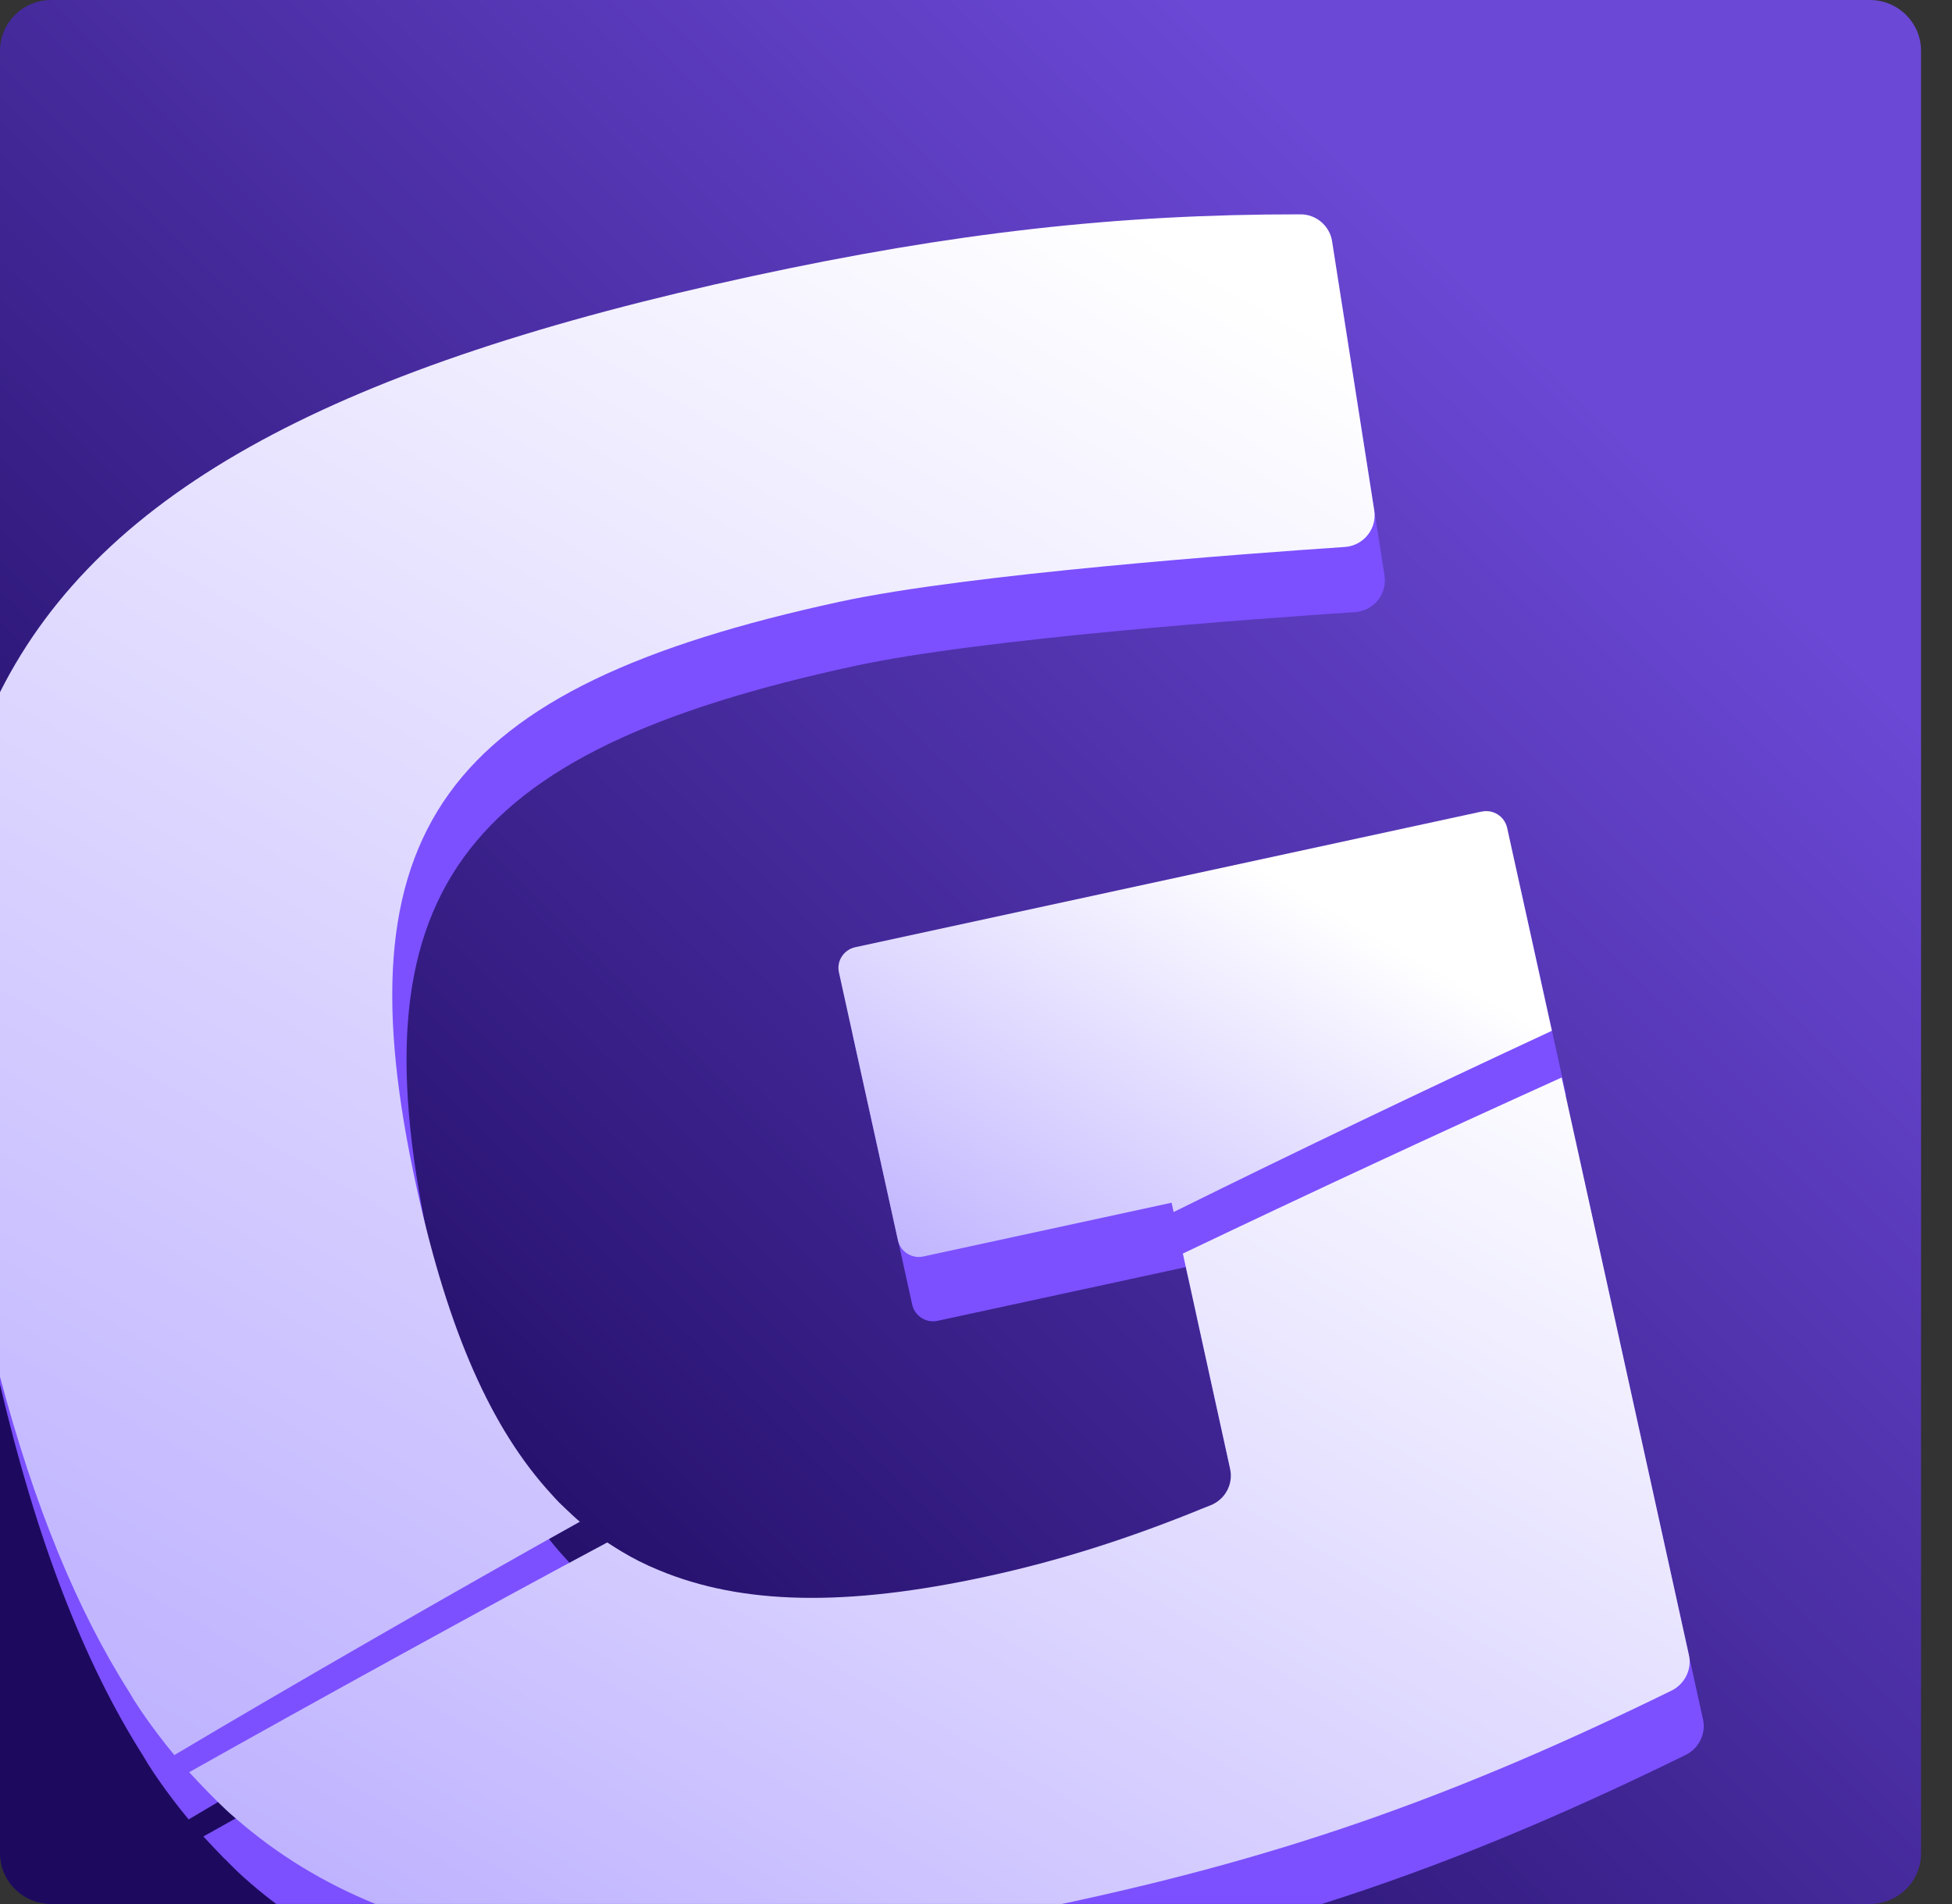
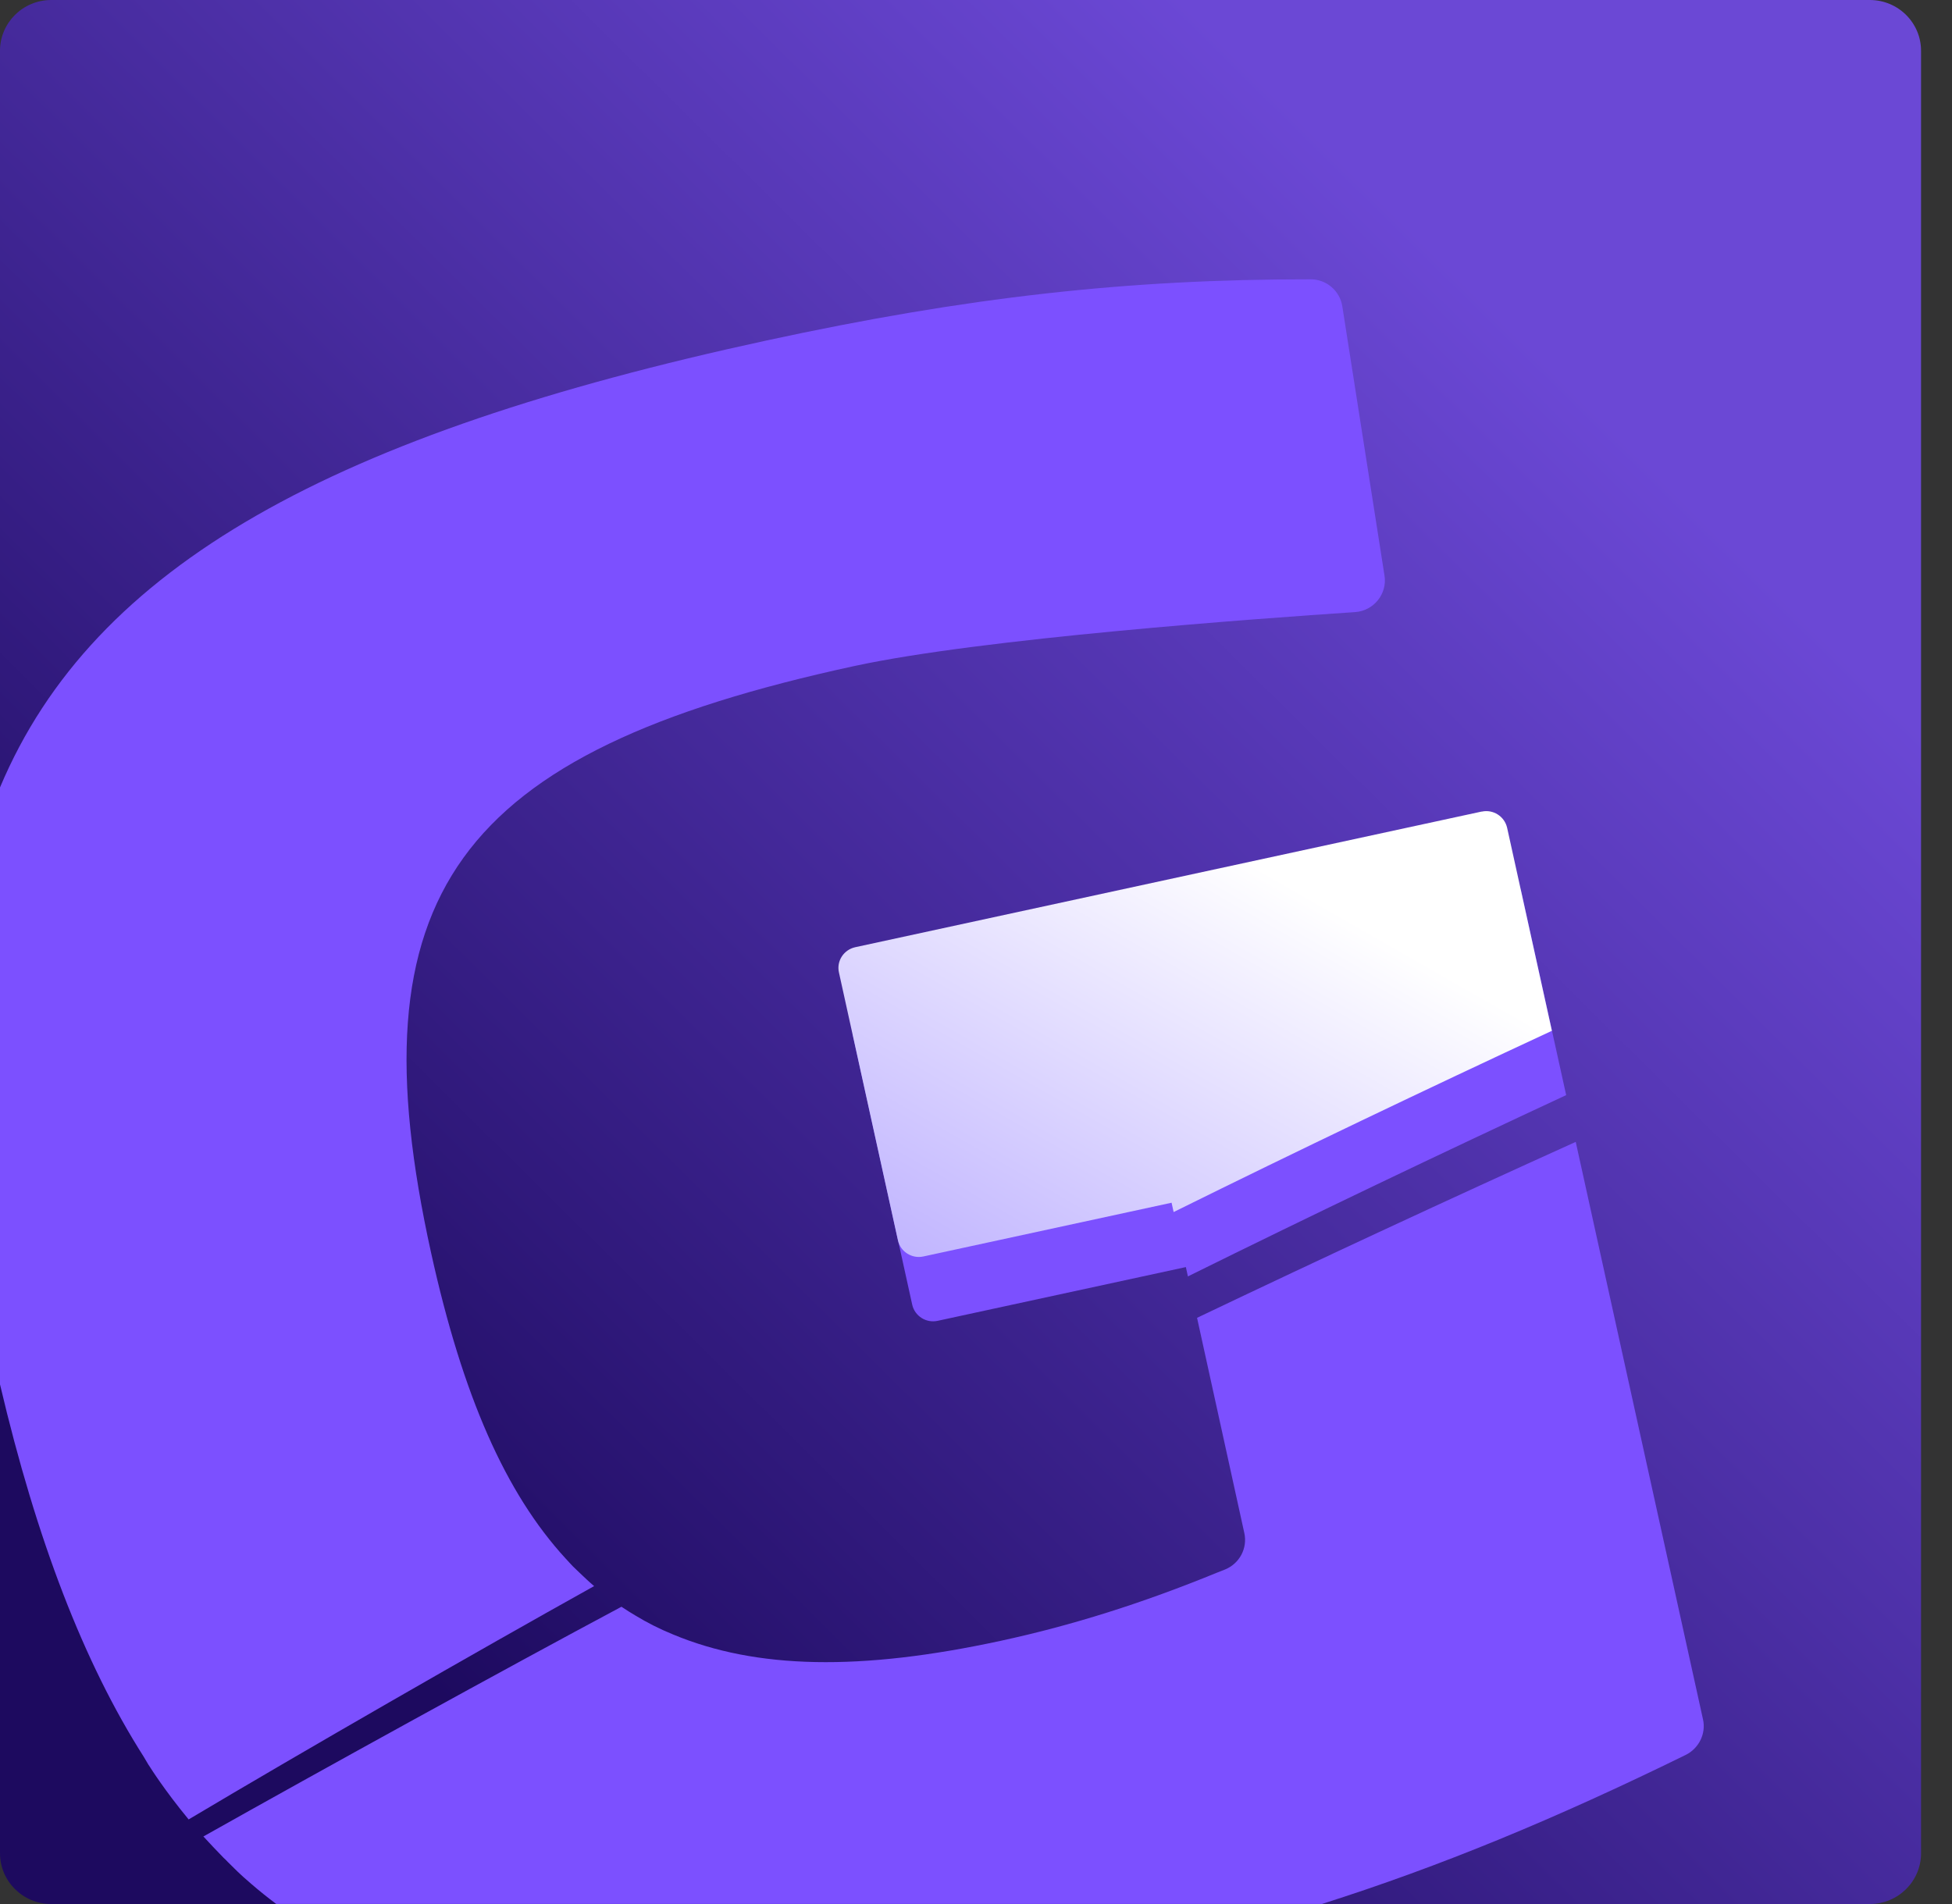
<svg xmlns="http://www.w3.org/2000/svg" width="41" height="40" viewBox="0 0 41 40" fill="none">
  <rect x="0" y="0" width="41" height="40" fill="#333333" stroke="none" />
  <path d="M39.274 0H1.076C0.482 0 0 0.478 0 1.067V38.933C0 39.522 0.482 40 1.076 40H39.274C39.868 40 40.35 39.522 40.35 38.933V1.067C40.35 0.478 39.868 0 39.274 0Z" fill="url(#paint0_linear_3002_671)" />
  <path d="M28.194 6.436C28.144 6.108 27.856 5.864 27.524 5.868C23.679 5.864 20.296 6.244 16.1 7.153C7.041 9.115 1.969 11.861 0 16.543V29.083C0.773 32.368 1.762 34.933 3.02 36.908L3.12 37.077C3.12 37.077 3.146 37.113 3.154 37.128C3.154 37.128 3.454 37.608 3.962 38.223C6.371 36.788 9.995 34.705 12.479 33.321C12.375 33.233 12.273 33.136 12.168 33.036C12.127 32.995 12.081 32.953 12.039 32.912C11.985 32.859 11.936 32.799 11.88 32.741C10.62 31.369 9.718 29.325 9.056 26.325C7.399 18.807 9.559 15.808 17.945 13.992C20.63 13.411 26.404 12.997 28.462 12.859C28.856 12.833 29.142 12.473 29.08 12.091L28.194 6.435H28.195L28.194 6.436Z" fill="#7C50FF" />
  <path d="M31.422 18.401L18.264 21.251C18.022 21.304 17.867 21.541 17.921 21.781L19.16 27.408C19.213 27.648 19.453 27.801 19.695 27.748L24.908 26.619L24.951 26.815C27.582 25.513 30.23 24.247 32.896 23.007L31.956 18.743C31.902 18.503 31.663 18.349 31.421 18.403L31.422 18.401Z" fill="#7C50FF" />
  <path d="M33.101 23.987C30.431 25.195 27.786 26.424 25.143 27.685L26.136 32.207C26.206 32.525 26.037 32.845 25.734 32.971L25.559 33.04C23.999 33.679 22.518 34.147 21.017 34.471C18.069 35.109 15.884 35.067 14.132 34.335C13.848 34.219 13.589 34.087 13.349 33.941C13.26 33.888 13.162 33.828 13.053 33.755C10.607 35.061 6.777 37.171 4.272 38.581C4.321 38.635 4.375 38.692 4.428 38.748C4.452 38.776 4.482 38.805 4.507 38.832C4.573 38.901 4.634 38.964 4.699 39.032C4.728 39.057 4.757 39.087 4.783 39.115C4.876 39.205 4.967 39.3 5.064 39.388C5.064 39.388 5.1 39.421 5.115 39.435L5.275 39.575C5.446 39.723 5.622 39.864 5.802 39.999H27.766C30.252 39.209 32.651 38.219 35.406 36.868C35.683 36.731 35.838 36.421 35.77 36.121L33.096 23.985L33.101 23.987Z" fill="#7C50FF" />
-   <path d="M27.98 5.071C27.93 4.743 27.642 4.499 27.31 4.503C23.465 4.499 19.999 4.893 15.801 5.801C7.17 7.669 2.157 10.252 0 14.541V28.924C0.725 31.645 1.619 33.827 2.72 35.556L2.82 35.725C2.82 35.725 2.846 35.761 2.854 35.776C2.854 35.776 3.154 36.256 3.662 36.871C6.071 35.436 9.695 33.353 12.179 31.969C12.075 31.881 11.973 31.784 11.868 31.684C11.827 31.643 11.781 31.601 11.739 31.56C11.685 31.507 11.636 31.447 11.581 31.389C10.32 30.017 9.418 27.973 8.756 24.973C7.099 17.455 9.259 14.456 17.645 12.64C20.33 12.059 26.189 11.629 28.246 11.491C28.64 11.465 28.927 11.105 28.865 10.723L27.979 5.067H27.98V5.071Z" fill="url(#paint1_linear_3002_671)" />
  <path d="M31.122 17.049L17.964 19.899C17.722 19.952 17.567 20.189 17.621 20.429L18.86 26.056C18.913 26.296 19.153 26.449 19.395 26.396L24.608 25.267L24.651 25.463C27.282 24.161 29.93 22.895 32.596 21.655L31.656 17.391C31.602 17.151 31.363 16.997 31.121 17.051L31.122 17.049Z" fill="url(#paint2_linear_3002_671)" />
-   <path d="M32.802 22.636C30.132 23.844 27.488 25.073 24.845 26.335L25.837 30.856C25.907 31.175 25.738 31.495 25.435 31.62L25.261 31.689C23.7 32.328 22.22 32.796 20.718 33.12C17.77 33.759 15.586 33.716 13.833 32.984C13.55 32.868 13.29 32.736 13.051 32.591C12.962 32.537 12.864 32.477 12.755 32.404C10.308 33.711 6.479 35.82 3.973 37.231C4.023 37.284 4.077 37.341 4.129 37.397C4.153 37.425 4.183 37.455 4.209 37.481C4.274 37.551 4.335 37.613 4.401 37.681C4.43 37.707 4.459 37.736 4.484 37.764C4.577 37.855 4.669 37.949 4.765 38.037C4.765 38.037 4.802 38.071 4.816 38.084L4.977 38.224C5.831 38.963 6.795 39.555 7.887 39.999H22.3C22.38 39.981 22.459 39.965 22.54 39.948C27.061 38.969 30.611 37.72 35.11 35.516C35.387 35.379 35.542 35.069 35.474 34.769L32.801 22.633H32.799L32.802 22.636Z" fill="url(#paint3_linear_3002_671)" />
  <defs>
    <linearGradient id="paint0_linear_3002_671" x1="39.776" y1="0.569" x2="0.403" y2="40.288" gradientUnits="userSpaceOnUse">
      <stop offset="0.18" stop-color="#6B48D5" />
      <stop offset="0.83" stop-color="#1D0A5F" />
    </linearGradient>
    <linearGradient id="paint1_linear_3002_671" x1="1.208" y1="35.467" x2="21.045" y2="0.81" gradientUnits="userSpaceOnUse">
      <stop stop-color="#BFB3FF" />
      <stop offset="0.95" stop-color="white" />
    </linearGradient>
    <linearGradient id="paint2_linear_3002_671" x1="21.209" y1="27.624" x2="28.246" y2="15.325" gradientUnits="userSpaceOnUse">
      <stop stop-color="#C1B5FF" />
      <stop offset="0.76" stop-color="white" />
    </linearGradient>
    <linearGradient id="paint3_linear_3002_671" x1="15.047" y1="44.209" x2="28.729" y2="20.303" gradientUnits="userSpaceOnUse">
      <stop stop-color="#BFB3FF" />
      <stop offset="1" stop-color="#FCFCFF" />
    </linearGradient>
  </defs>
</svg>